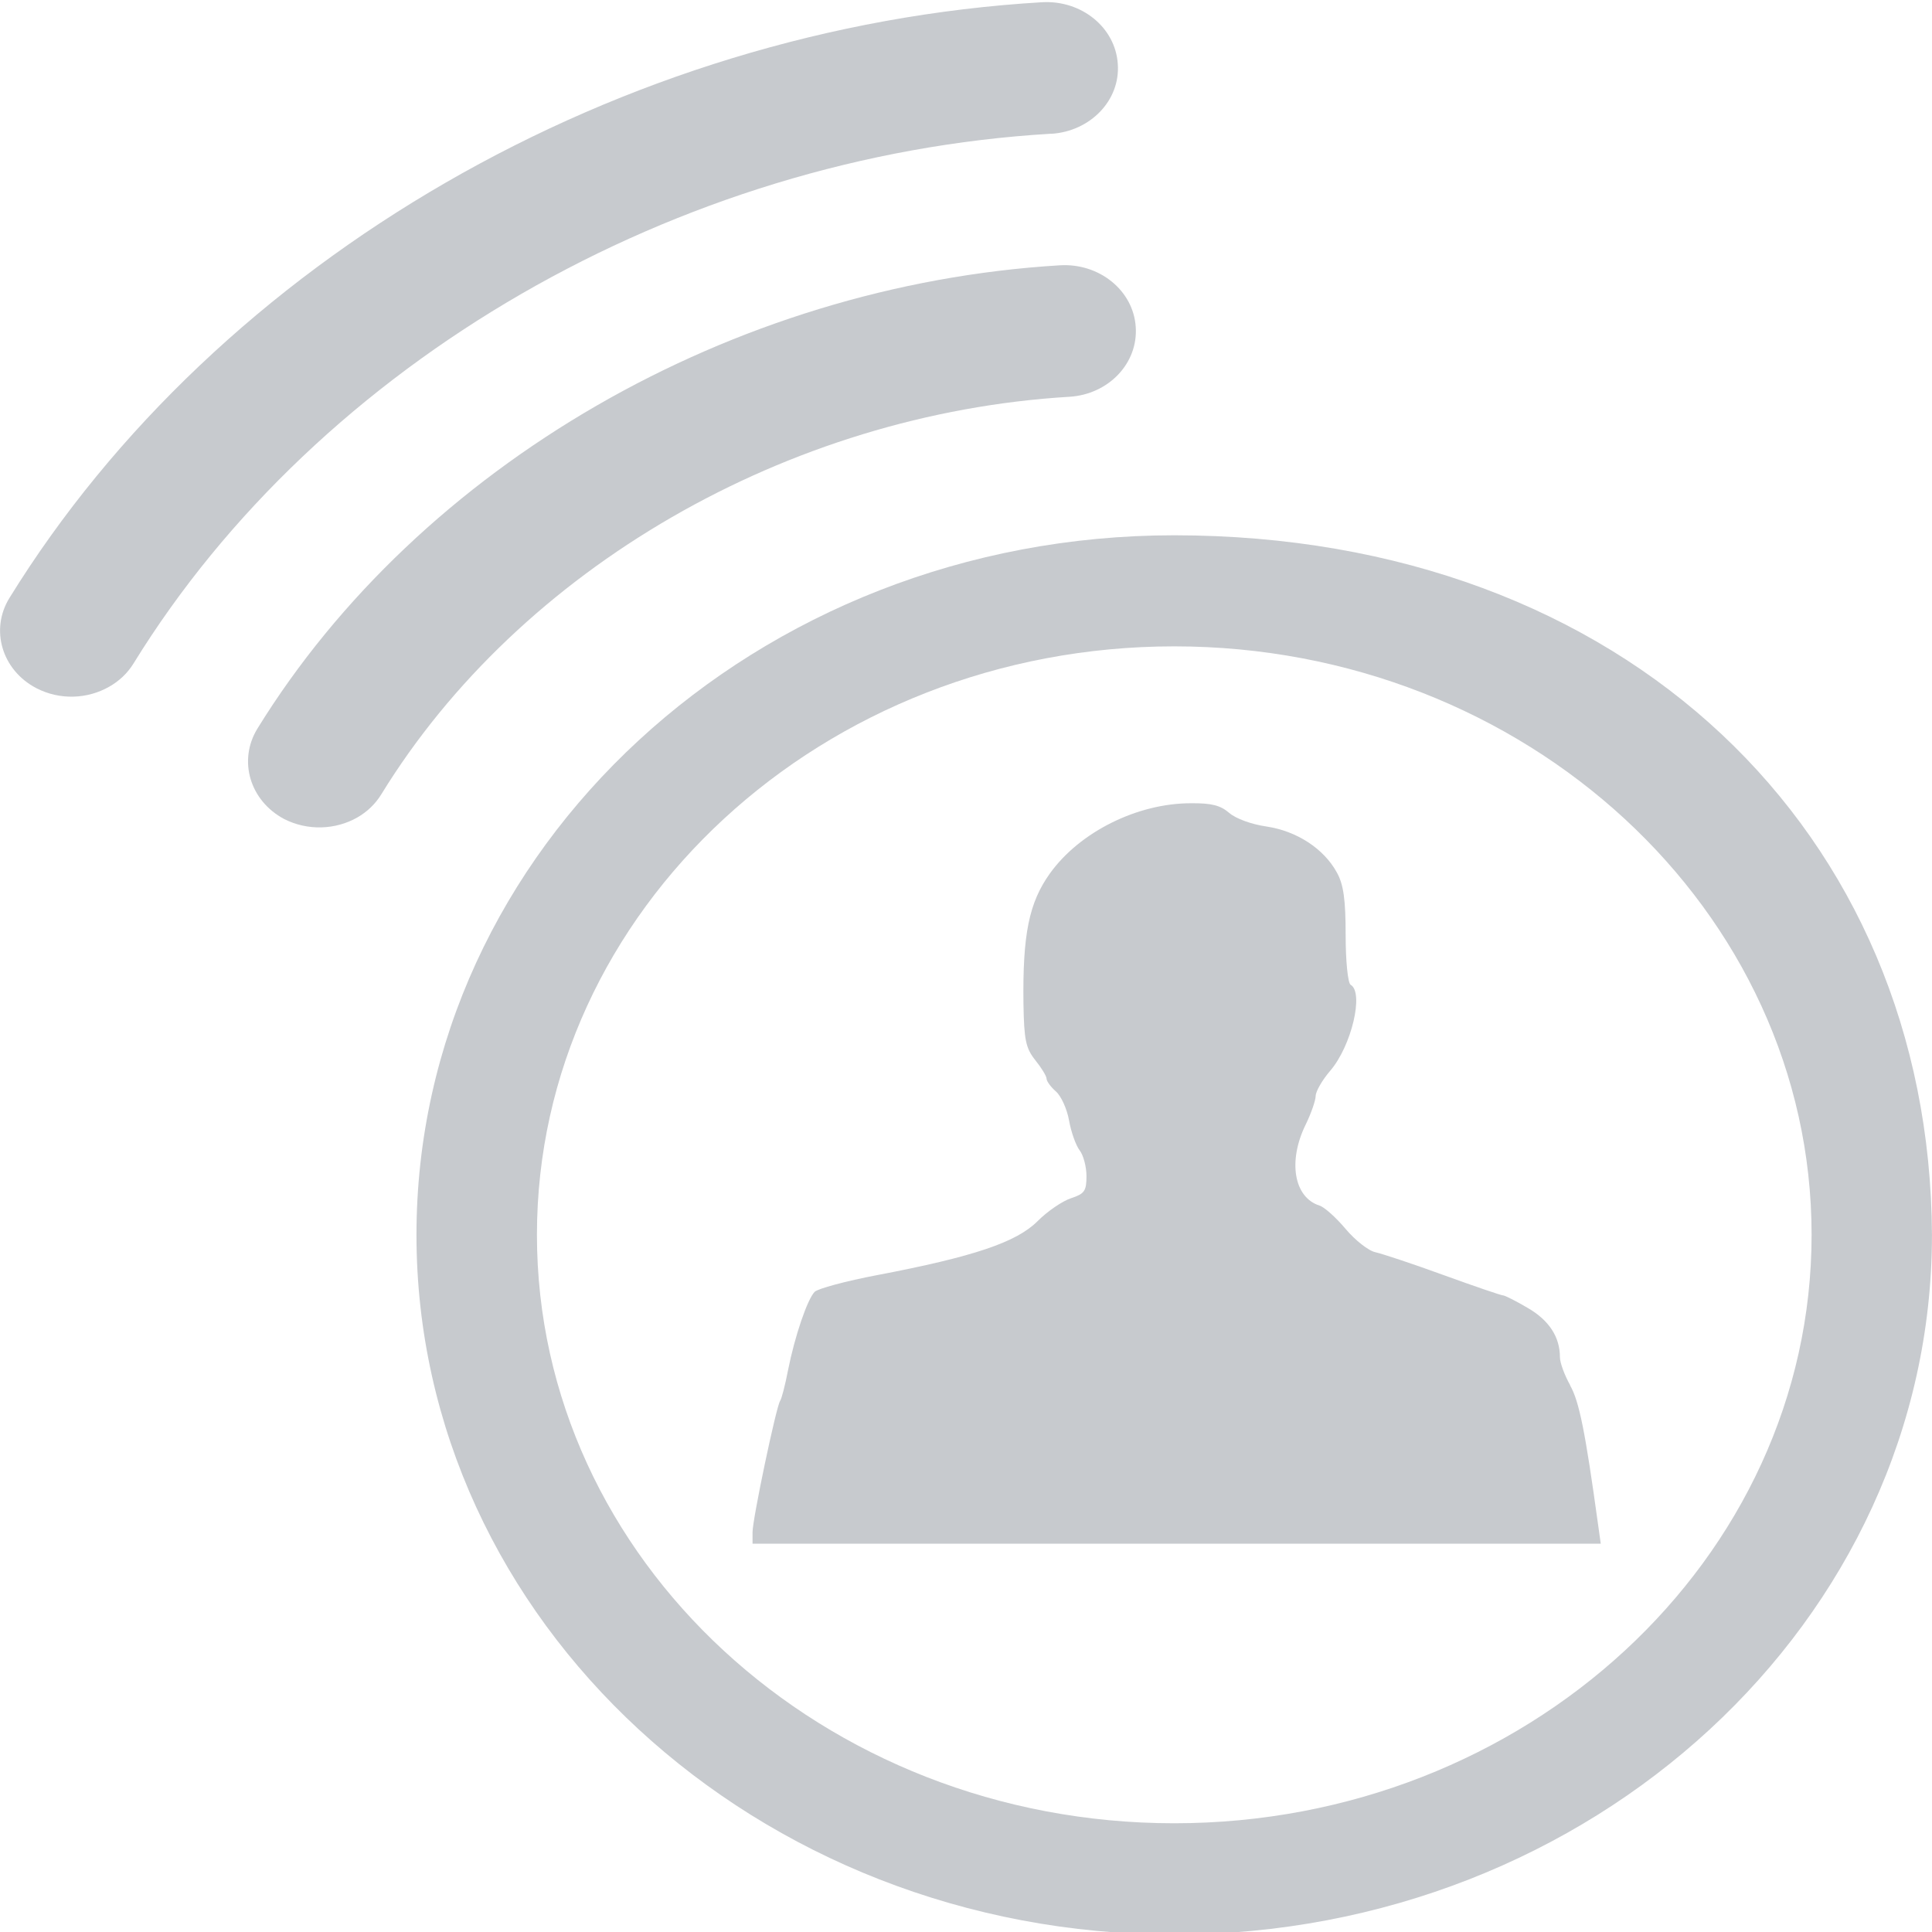
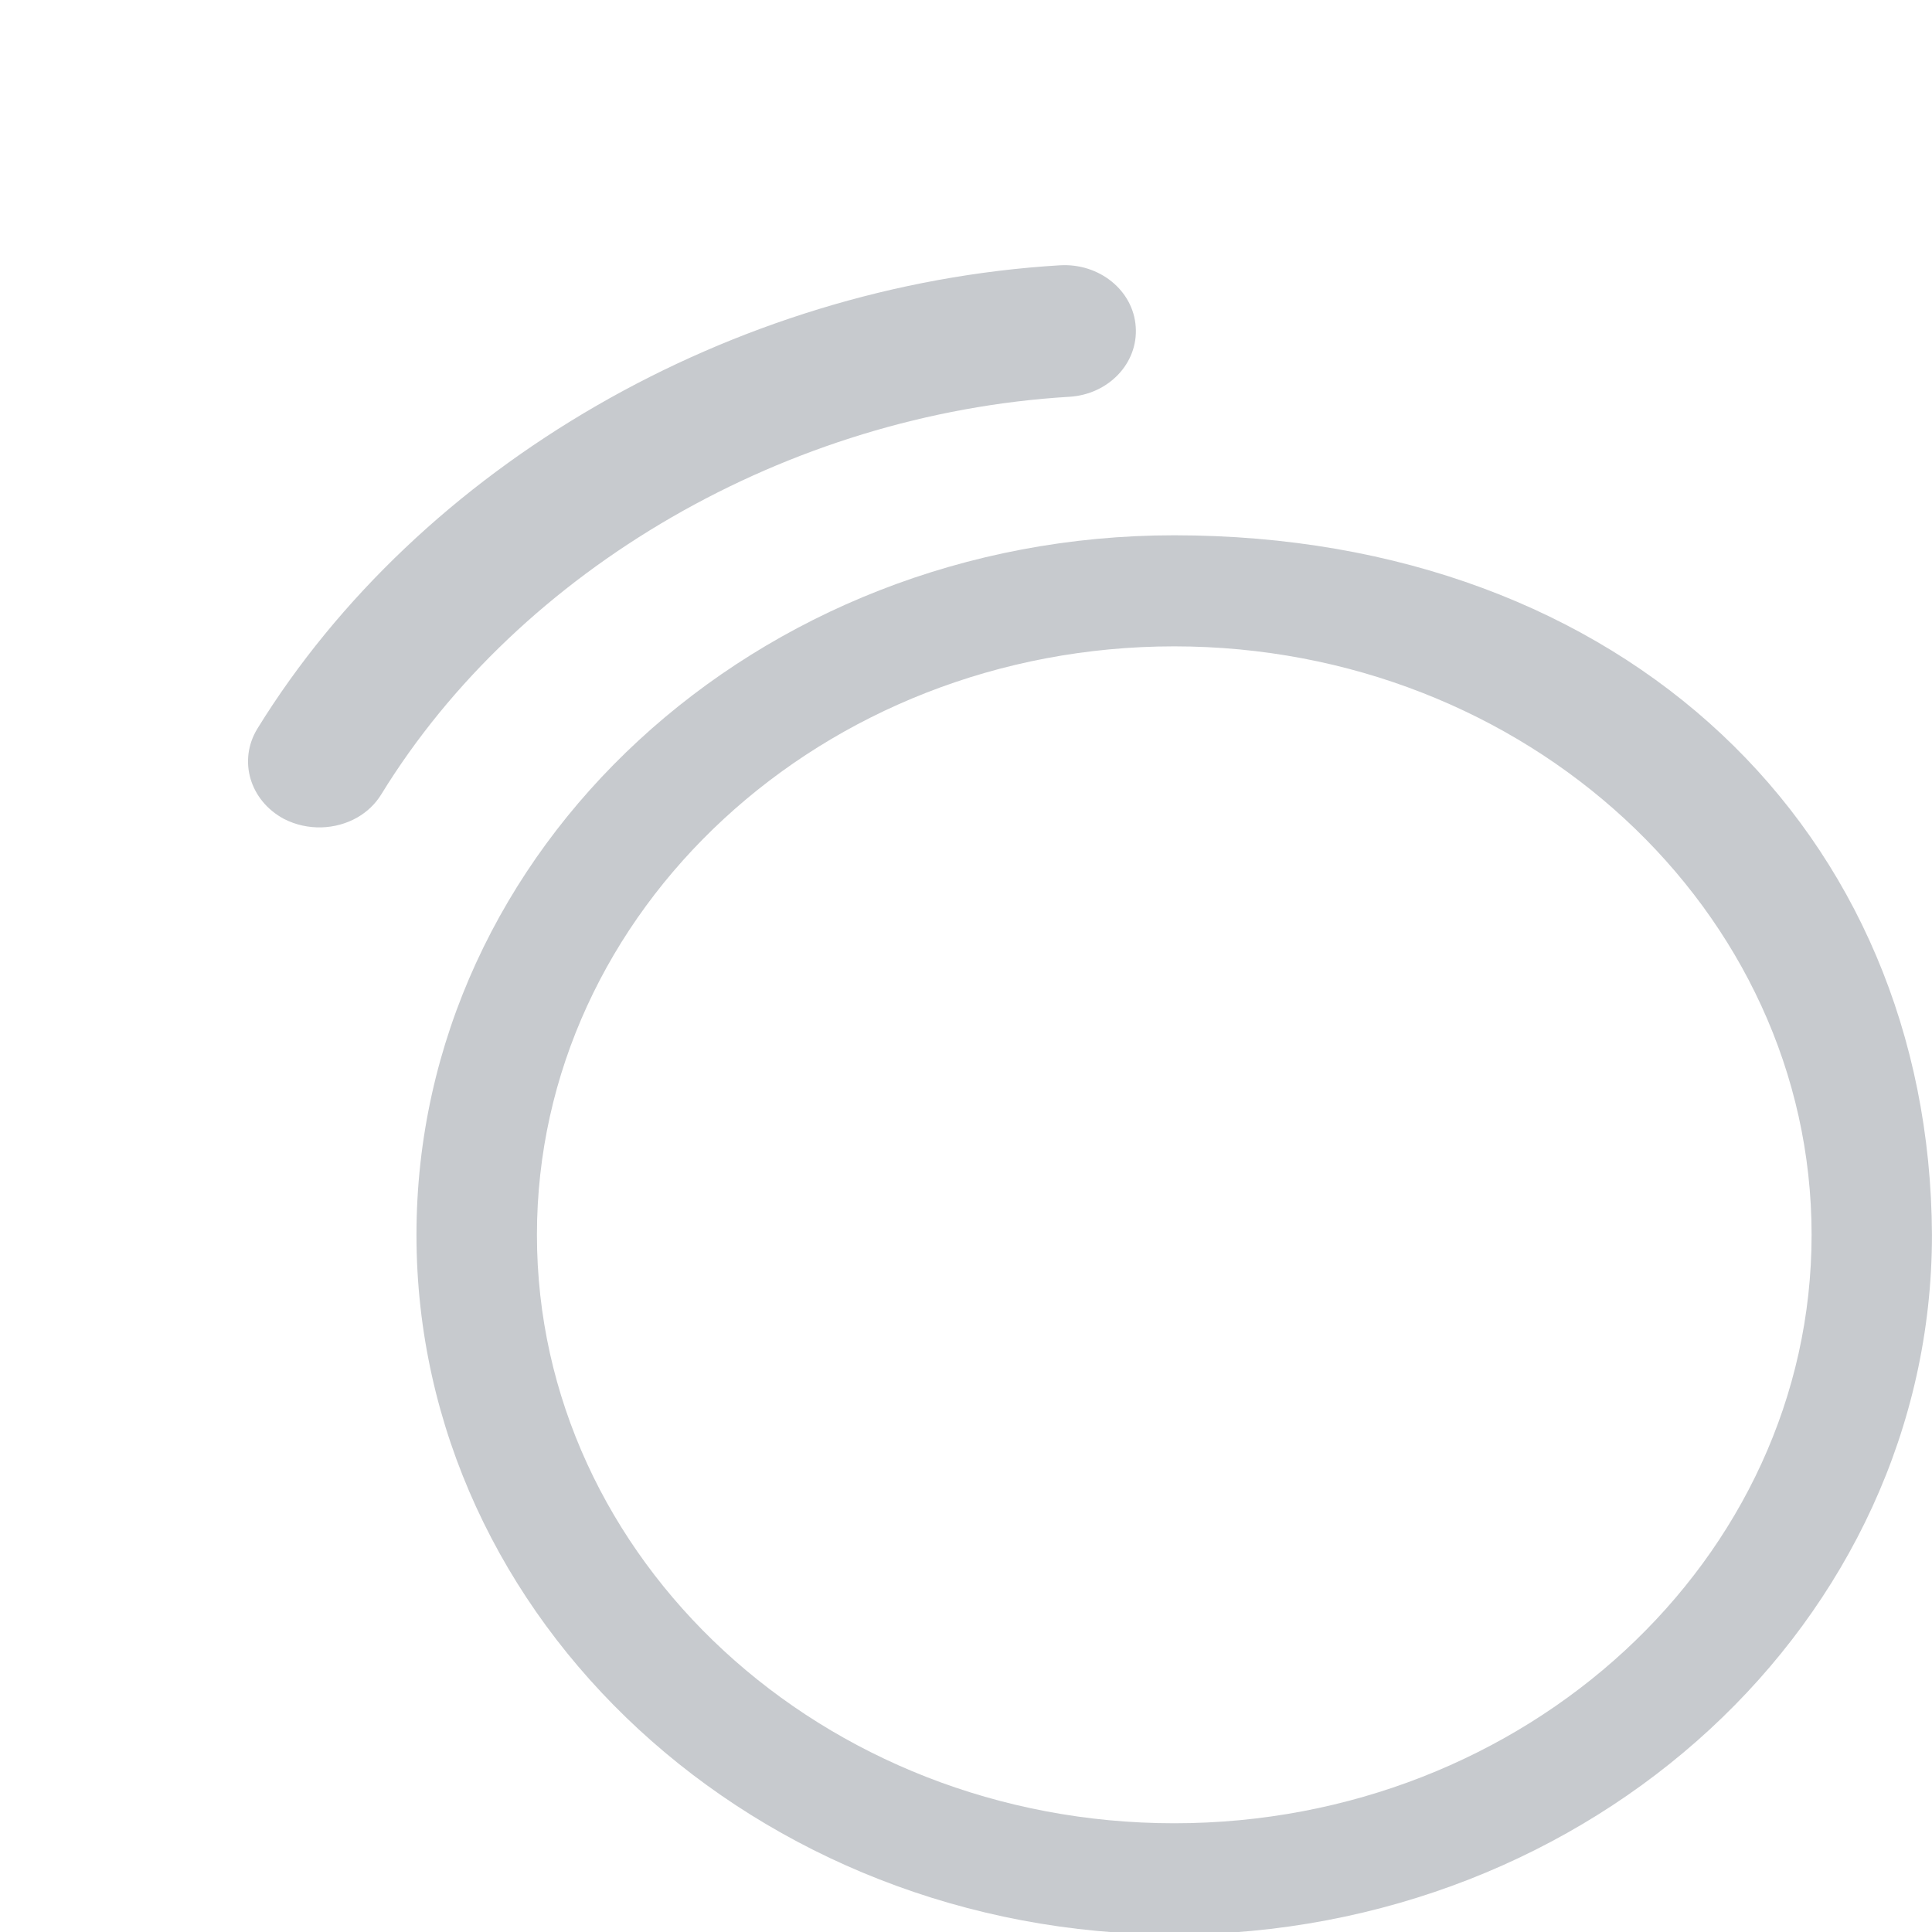
<svg xmlns="http://www.w3.org/2000/svg" xmlns:ns1="http://www.inkscape.org/namespaces/inkscape" xmlns:ns2="http://sodipodi.sourceforge.net/DTD/sodipodi-0.dtd" width="31.75mm" height="31.75mm" viewBox="0 0 31.75 31.75" version="1.1" id="svg5" ns1:version="1.1.2 (0a00cf5339, 2022-02-04)" ns2:docname="favicon-120x120.svg">
  <ns2:namedview id="namedview7" pagecolor="#ffffff" bordercolor="#666666" borderopacity="1.0" ns1:pageshadow="2" ns1:pageopacity="0.0" ns1:pagecheckerboard="0" ns1:document-units="mm" showgrid="false" fit-margin-top="0" fit-margin-left="0" fit-margin-right="0" fit-margin-bottom="0" ns1:zoom="1.4485269" ns1:cx="25.543191" ns1:cy="142.21344" ns1:window-width="1920" ns1:window-height="992" ns1:window-x="0" ns1:window-y="27" ns1:window-maximized="1" ns1:current-layer="layer1" />
  <defs id="defs2" />
  <g ns1:label="Слой 1" ns1:groupmode="layer" id="layer1" transform="translate(-45.985,-91.452)">
-     <path style="fill:#000000;stroke-width:0.265" id="path970" d="" />
    <path style="fill:#000000;stroke-width:0.265" id="path950" d="" />
    <path style="fill:#000000;stroke-width:0.265" id="path930" d="" />
    <path style="fill:#000000;stroke-width:0.265" id="path836" d="" />
    <path style="fill:#000000;stroke-width:0.265" id="path1120" d="" />
    <g id="g2680" transform="matrix(1.665,0,0,1.575,-81.811,-116.569)" style="fill:#c7cace;fill-opacity:1" ns1:export-filename="/home/mono/dev/MIT/2023/favicon.png" ns1:export-xdpi="300" ns1:export-ydpi="300">
-       <path ns1:connector-curvature="0" d="m 92.253,146.532 c -0.056,-0.105 -0.102,-0.236 -0.102,-0.294 0,-0.21 -0.106,-0.384 -0.316,-0.513 -0.117,-0.073 -0.228,-0.132 -0.246,-0.132 -0.018,0 -0.282,-0.095 -0.584,-0.211 -0.303,-0.117 -0.607,-0.223 -0.674,-0.239 -0.068,-0.014 -0.2,-0.124 -0.295,-0.243 -0.094,-0.119 -0.211,-0.229 -0.258,-0.244 -0.253,-0.085 -0.314,-0.464 -0.136,-0.846 0.053,-0.115 0.097,-0.249 0.098,-0.296 0,-0.049 0.065,-0.168 0.144,-0.265 0.21,-0.258 0.335,-0.817 0.201,-0.897 -0.027,-0.018 -0.049,-0.245 -0.049,-0.519 0,-0.371 -0.021,-0.529 -0.087,-0.653 -0.129,-0.249 -0.396,-0.432 -0.693,-0.479 -0.15,-0.023 -0.303,-0.082 -0.369,-0.142 -0.087,-0.079 -0.173,-0.103 -0.379,-0.101 -0.528,0 -1.096,0.299 -1.39,0.731 -0.208,0.307 -0.271,0.638 -0.262,1.363 0.006,0.377 0.023,0.462 0.117,0.587 0.061,0.08 0.111,0.167 0.111,0.193 0,0.026 0.042,0.087 0.093,0.134 0.051,0.047 0.109,0.183 0.129,0.302 0.02,0.12 0.067,0.259 0.104,0.311 0.038,0.051 0.068,0.173 0.068,0.27 0,0.155 -0.02,0.184 -0.152,0.23 -0.084,0.029 -0.234,0.136 -0.332,0.241 -0.207,0.218 -0.627,0.369 -1.58,0.561 -0.309,0.062 -0.589,0.142 -0.619,0.175 -0.072,0.078 -0.196,0.462 -0.263,0.819 -0.028,0.154 -0.063,0.297 -0.078,0.319 -0.039,0.062 -0.272,1.233 -0.272,1.37 v 0.12 h 4.186 4.186 l -0.027,-0.204 c -0.125,-0.958 -0.185,-1.281 -0.276,-1.449 z" id="path4-8-2-6-7-5" style="fill:#c7cace;fill-opacity:1;stroke-width:0.423" />
      <path ns1:connector-curvature="0" d="m 87.308,136.217 c 0.386,-0.024 0.682,-0.349 0.656,-0.731 -0.024,-0.378 -0.359,-0.666 -0.749,-0.641 -3.236,0.206 -6.319,2.089 -7.921,4.836 -0.191,0.332 -0.074,0.75 0.264,0.941 0.233,0.126 0.509,0.113 0.722,-0.015 0.096,-0.058 0.179,-0.14 0.239,-0.244 1.369,-2.356 4.013,-3.969 6.788,-4.146 z" id="path6-0-4-2-5-5-2" style="fill:#c7cace;fill-opacity:1;stroke-width:0.423" />
-       <path ns1:connector-curvature="0" d="m 87.13,133.473 c 0.385,-0.025 0.684,-0.349 0.657,-0.73 -0.024,-0.379 -0.357,-0.666 -0.747,-0.643 -4.162,0.26 -8.13,2.683 -10.193,6.217 -0.192,0.33 -0.074,0.751 0.264,0.939 0.233,0.129 0.509,0.115 0.721,-0.014 0.098,-0.058 0.181,-0.141 0.24,-0.242 1.832,-3.144 5.358,-5.298 9.058,-5.528 z" id="path8-1-1-3-9-5" style="fill:#c7cace;fill-opacity:1;stroke-width:0.423" />
      <path ns1:connector-curvature="0" d="m 88.344,137.662 c -4.124,0 -7.479,3.274 -7.479,7.3 0,4.025 3.356,7.3 7.479,7.3 4.124,0 7.479,-3.275 7.479,-7.3 -0.019,-4.2 -3.025,-7.298 -7.479,-7.3 z m 0,13.439 c -3.468,0 -6.29,-2.754 -6.29,-6.14 0,-3.386 2.822,-6.14 6.29,-6.14 3.469,0 6.291,2.754 6.291,6.14 0,3.386 -2.822,6.14 -6.291,6.14 z" id="path12-8-0-9-28-7" style="fill:#c7cace;fill-opacity:1;stroke-width:0.423" ns2:nodetypes="cssccsssss" />
    </g>
  </g>
</svg>